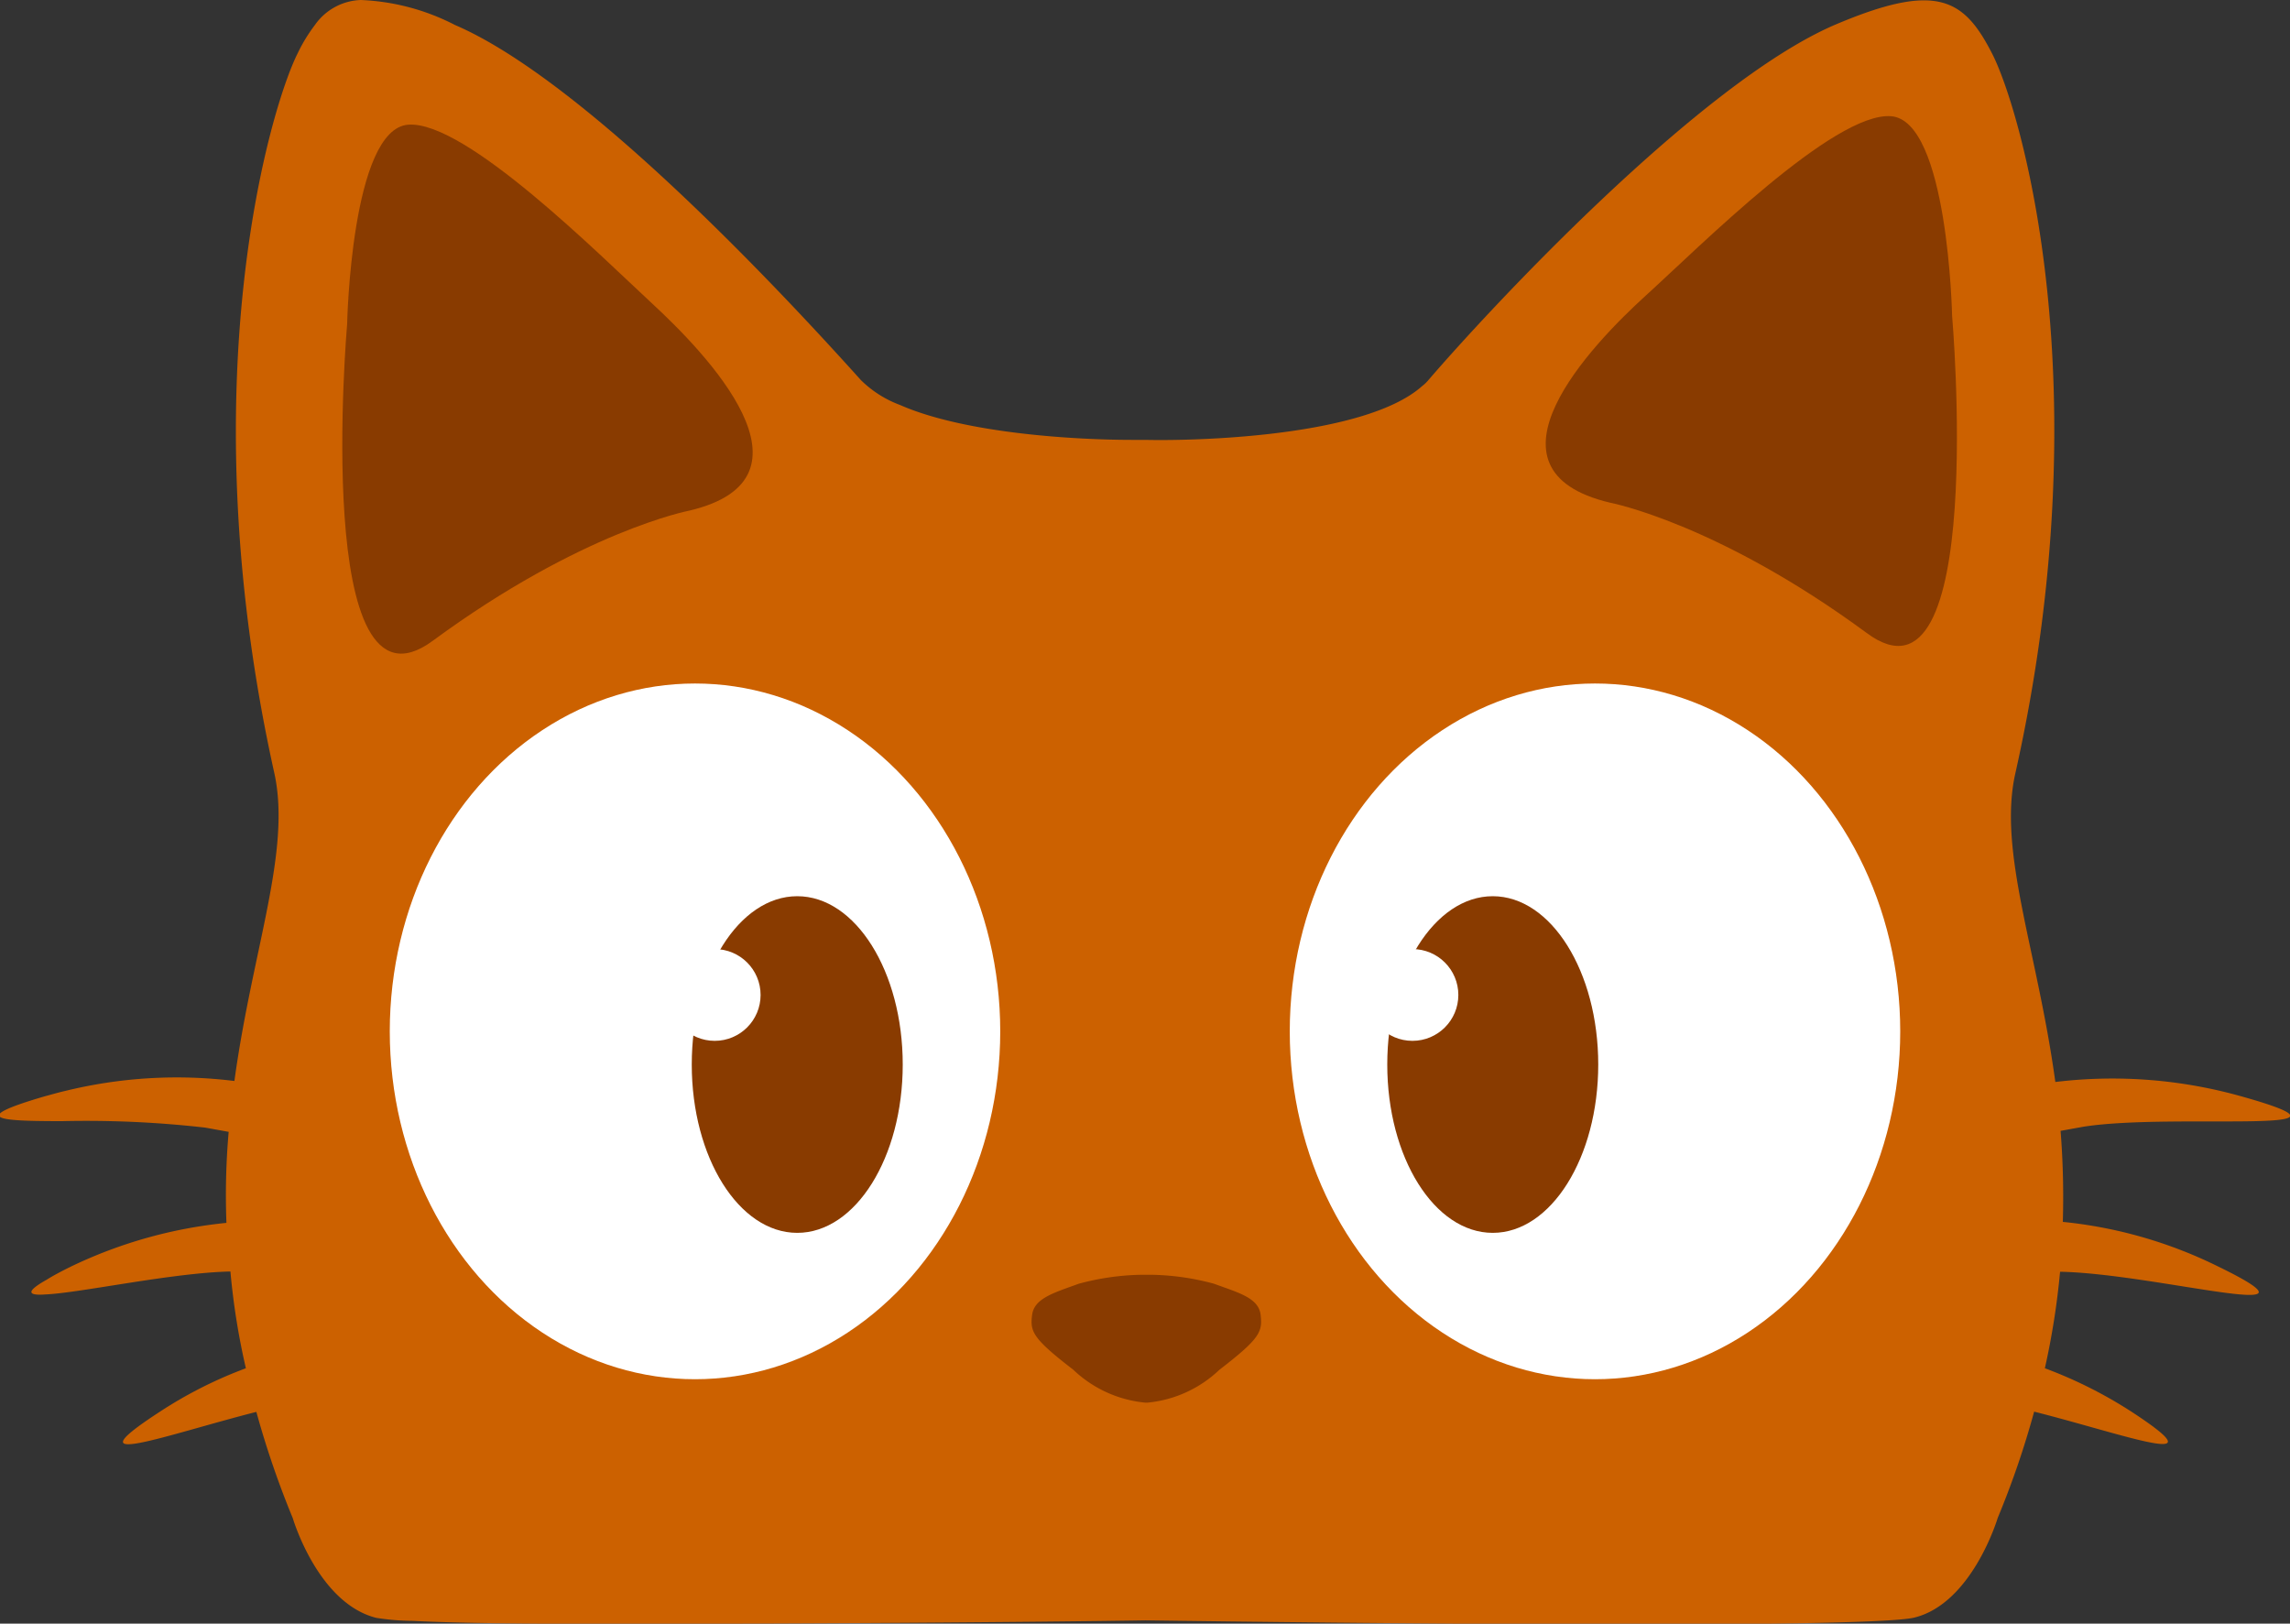
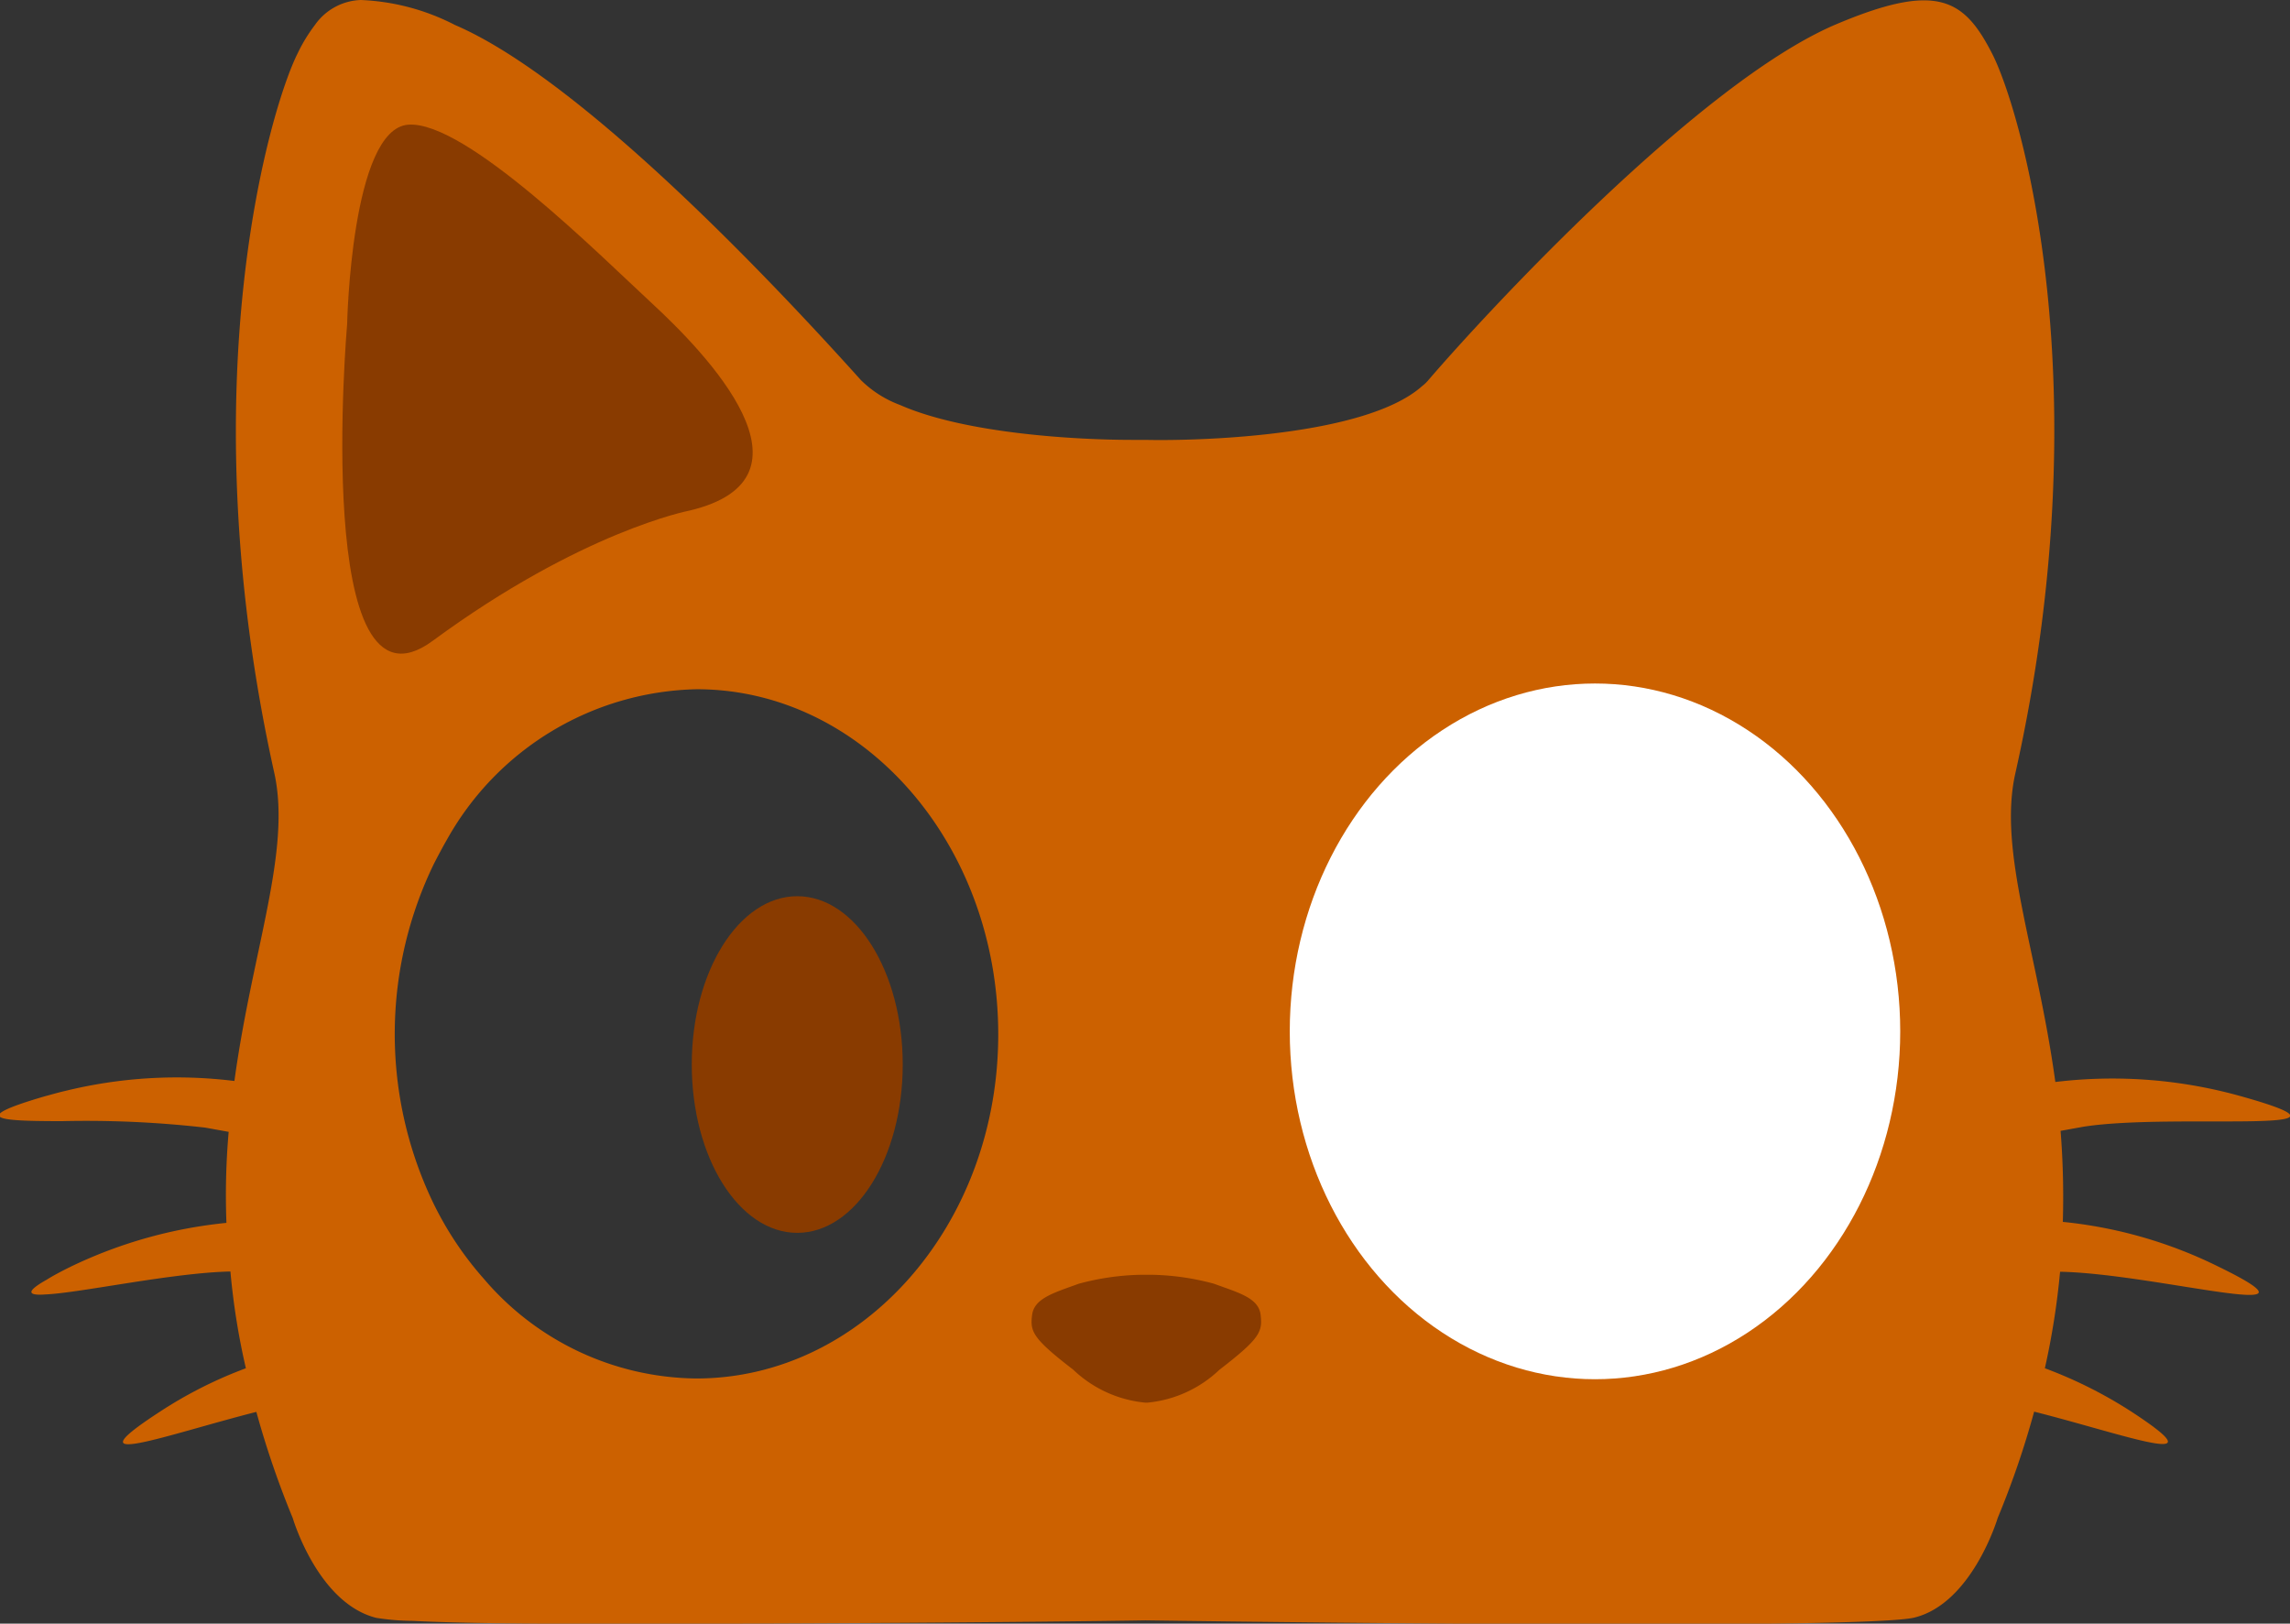
<svg xmlns="http://www.w3.org/2000/svg" id="Слой_1" data-name="Слой 1" viewBox="0 0 91.83 65.11">
  <rect x="0" y="0" width="91.83" height="65.11" fill="#333333" stroke="none" />
  <defs>
    <style>.cls-1{fill:#cc6100;}.cls-2{fill:#fff;}.cls-3{fill:#893b00;}</style>
  </defs>
  <path class="cls-1" d="M90,44a19.07,19.07,0,0,0-7.58-.61c-.72-5.27-2.3-9.22-1.61-12.35,3.5-15.6.21-26.67-.92-28.88S77.68-.75,73.57,1C68.18,3.32,59.8,12.31,57.29,15.23a1.64,1.64,0,0,1-.27.26c-2.25,2-8.89,2.2-11.11,2.15h-.52c-2.18,0-6.66-.24-9.3-1.4a4.42,4.42,0,0,1-1.57-1C31.92,12.35,23.63,3.31,18.24,1a9,9,0,0,0-3.77-1,2.34,2.34,0,0,0-1.84,1,6.48,6.48,0,0,0-.69,1.13C10.83,4.33,7.54,15.41,11,31c.69,3.13-.88,7.08-1.6,12.35a18.77,18.77,0,0,0-6.79.4c-.27.06-.53.14-.8.21-3.19.93-1.78,1,.68,1a42.16,42.16,0,0,1,5.74.26l.94.17a29.12,29.12,0,0,0-.09,3.65,18.61,18.61,0,0,0-6.21,1.74c-.43.21-.78.4-1,.54h0c-.87.49-.74.64-.05.59,1.39-.06,5.08-.87,7.42-.92a28.34,28.34,0,0,0,.62,3.88A17.26,17.26,0,0,0,6.4,56.62c-3.67,2.39.26.92,3.88,0a36.55,36.55,0,0,0,1.46,4.26s1,3.41,3.35,4a9.6,9.6,0,0,0,1.46.12c1.69.09,4.6.12,8,.12,7.4,0,17.07-.07,21.38-.14,7.13.1,28.87.35,30.83-.11,2.33-.57,3.35-4,3.35-4a35.33,35.33,0,0,0,1.46-4.26c3.64.92,7.56,2.39,3.9,0A17.81,17.81,0,0,0,82,54.87,30.52,30.52,0,0,0,82.61,51c3.82.07,11.28,2.19,6.32-.22A18.09,18.09,0,0,0,82.72,49a33.5,33.5,0,0,0-.09-3.65l.94-.17C87.25,44.62,95.51,45.56,90,44ZM27.92,55.28a11.33,11.33,0,0,1-8.52-4A13.39,13.39,0,0,1,17.26,48a15.63,15.63,0,0,1,.14-13.36c.17-.33.35-.67.54-1a11.75,11.75,0,0,1,10-6c6.67,0,12.09,6.2,12.09,13.84S34.59,55.28,27.92,55.28Zm19.78-.94-.53.38a1.94,1.94,0,0,1-2.36,0l-.33-.25c-.56-.46-1.08-.83-1.08-1.19,0-.59,1.16-1.06,2.59-1.06s2.6.47,2.6,1.06C48.58,53.65,48.22,53.9,47.7,54.34Zm16.21.94c-6.68,0-12.09-6.2-12.09-13.84S57.23,27.6,63.91,27.6,76,33.8,76,41.44,70.6,55.28,63.91,55.28Z" />
-   <ellipse class="cls-2" cx="27.87" cy="41.36" rx="12.24" ry="13.95" />
  <ellipse class="cls-2" cx="63.96" cy="41.36" rx="12.24" ry="13.95" />
-   <path class="cls-3" d="M64.57,20.16s4.3.82,10.28,5.22C79.7,29,78.28,12.66,78.28,12.66s-.16-7.83-2.45-8S68.16,9.89,66,11.85,59,18.85,64.57,20.16Z" />
  <path class="cls-3" d="M27.63,20.48s-4.3.82-10.28,5.22C12.5,29.27,13.92,13,13.92,13s.16-7.83,2.45-8,7.67,5.22,9.79,7.18S33.17,19.18,27.63,20.48Z" />
  <ellipse class="cls-3" cx="31.97" cy="42.69" rx="4.23" ry="6.75" />
-   <ellipse class="cls-3" cx="59.86" cy="42.69" rx="4.23" ry="6.75" />
  <path class="cls-3" d="M46,56.25a4.84,4.84,0,0,0,2.9-1.32c1.65-1.27,1.73-1.53,1.65-2.21s-.92-.89-1.87-1.24a10.16,10.16,0,0,0-2.58-.36h-.26a10.22,10.22,0,0,0-2.58.36c-.95.35-1.78.57-1.87,1.24s0,.94,1.65,2.21a4.84,4.84,0,0,0,2.9,1.32Z" />
-   <circle class="cls-2" cx="28.66" cy="39.9" r="1.84" />
-   <circle class="cls-2" cx="56.64" cy="39.9" r="1.84" />
</svg>